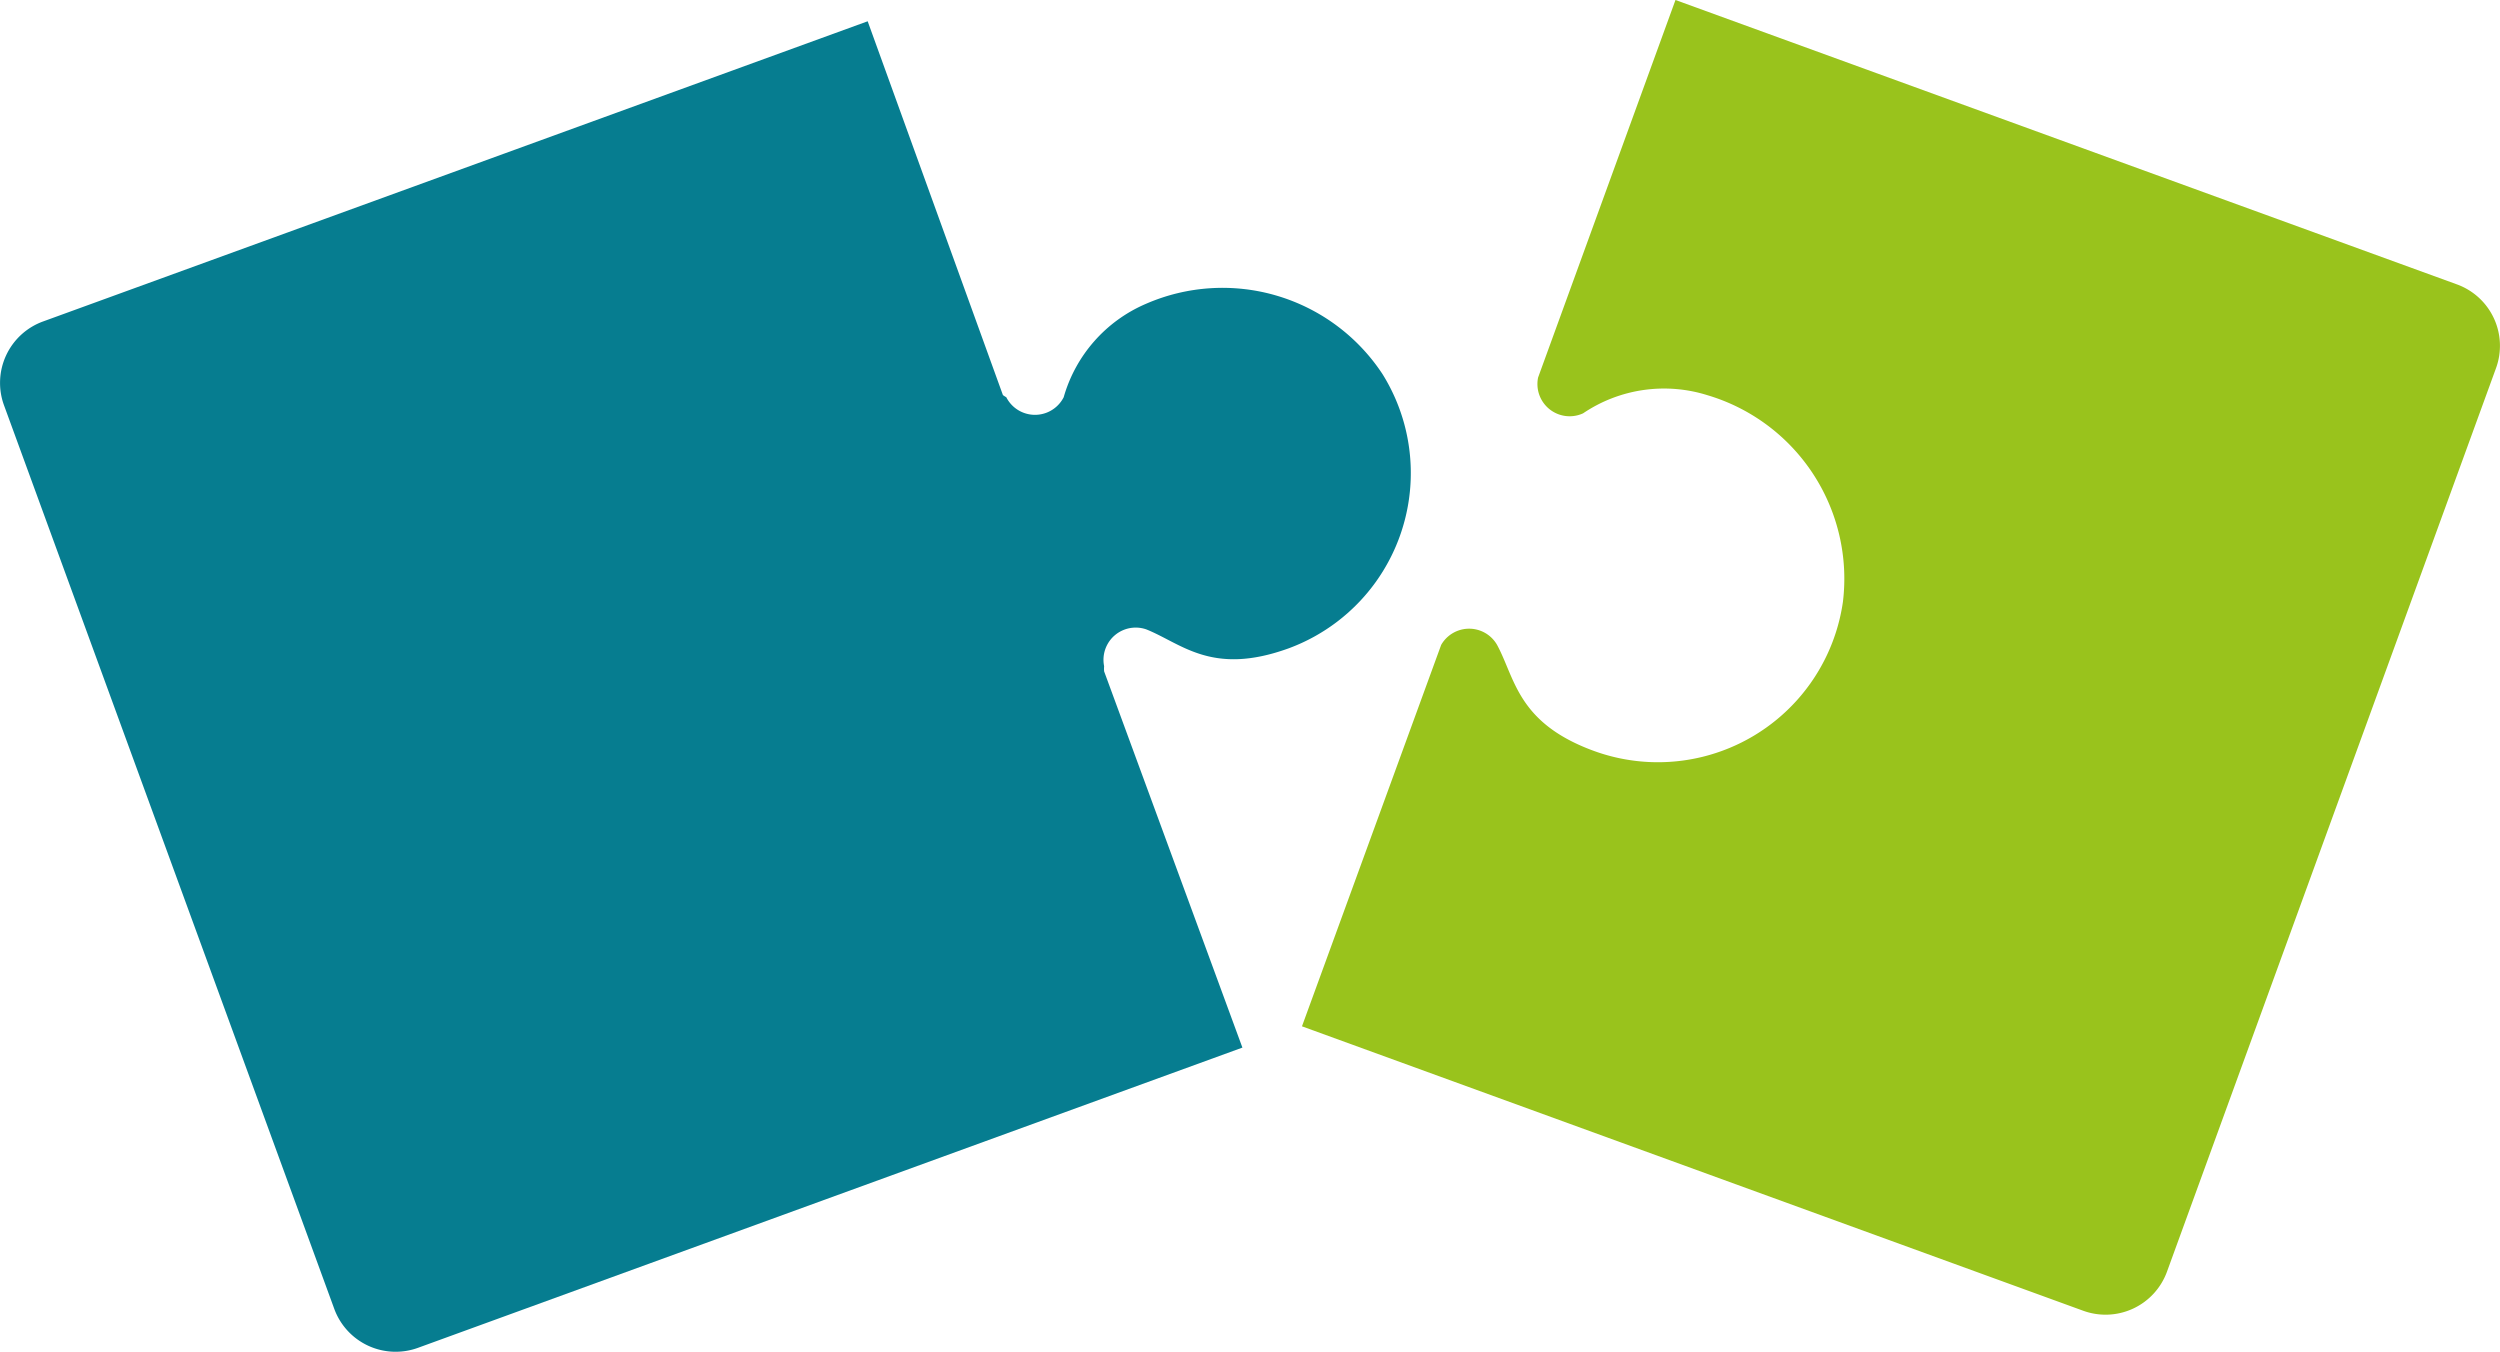
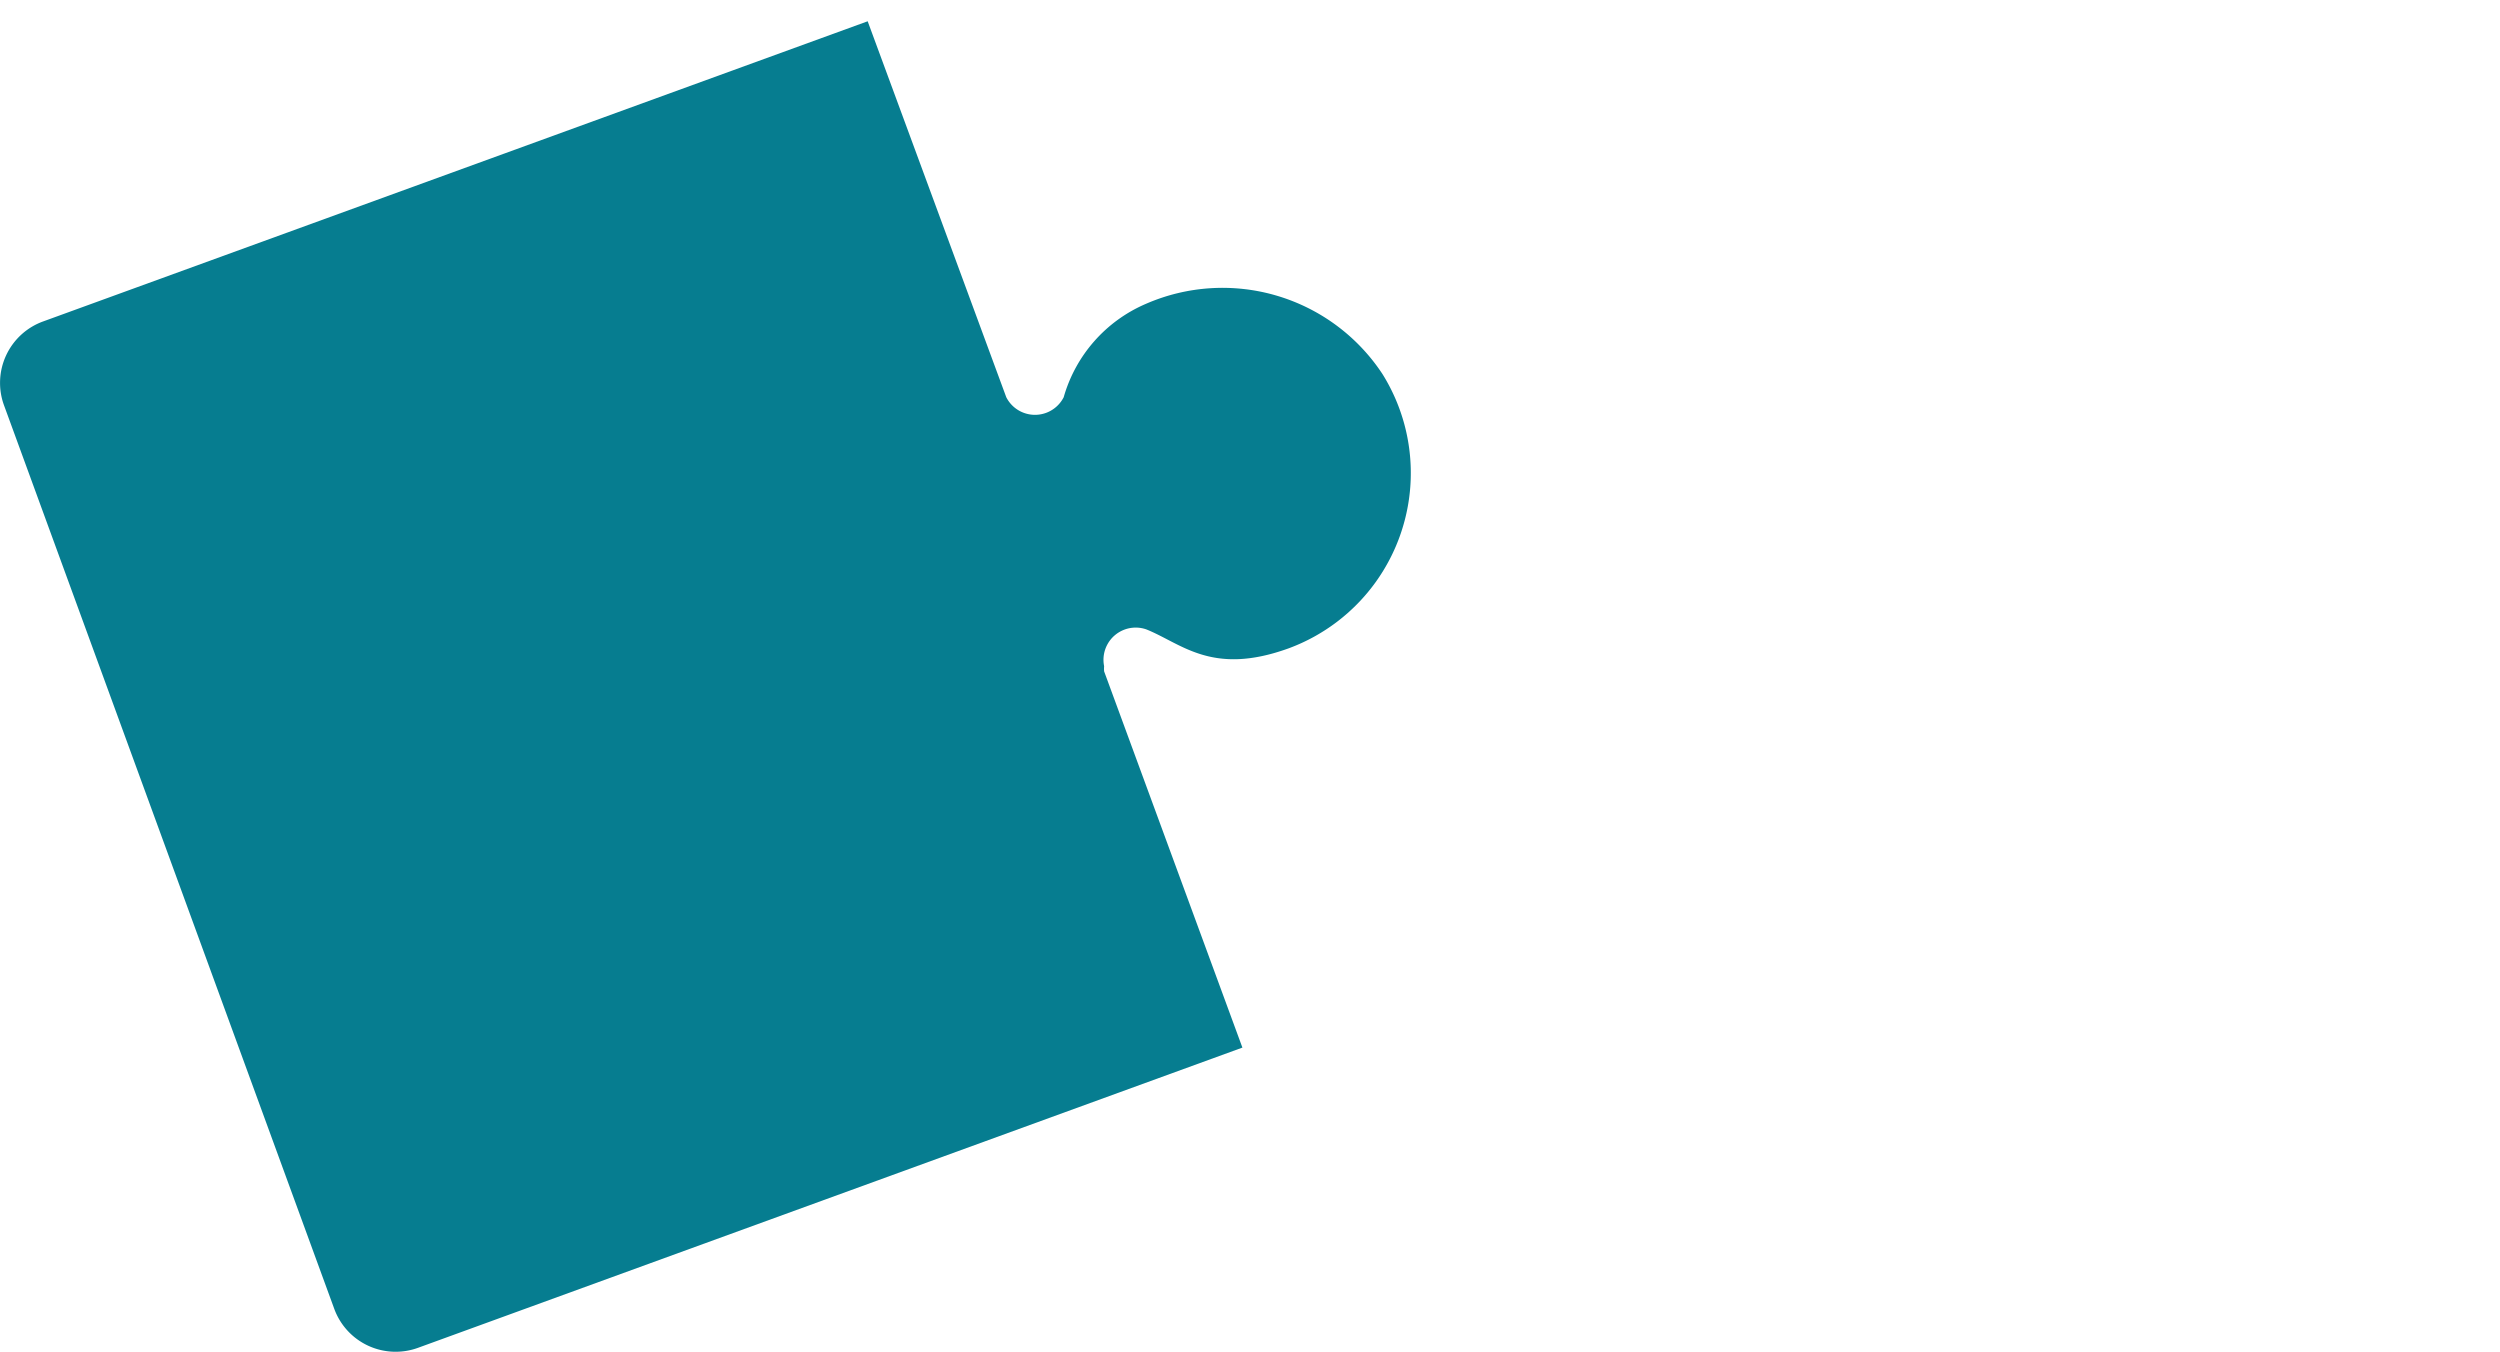
<svg xmlns="http://www.w3.org/2000/svg" viewBox="0 0 82.26 44.48">
  <defs>
    <style>.cls-1{fill:#99c31c;}.cls-2{fill:#067d90;}</style>
  </defs>
  <title>Fichier 55</title>
  <g id="Calque_2" data-name="Calque 2">
    <g id="PART">
-       <path class="cls-1" d="M80.85,9.36,55.13,0,50.61,12.42a1.06,1.06,0,0,0,1.48,1.18A4.76,4.76,0,0,1,56.17,13a6.3,6.3,0,0,1,4.47,6.8,6.15,6.15,0,0,1-8.19,4.91c-2.52-.92-2.59-2.38-3.19-3.49a1.06,1.06,0,0,0-1.84,0L42.84,33.77l25.71,9.36a2.15,2.15,0,0,0,2.75-1.28L82.13,12.11A2.15,2.15,0,0,0,80.85,9.36Z" />
-       <path class="cls-2" d="M45.49,12.31A6.3,6.3,0,0,0,37.7,10,4.76,4.76,0,0,0,35,13.07a1.06,1.06,0,0,1-1.89,0A1,1,0,0,1,33,13L28.55.7,1.41,10.58A2.15,2.15,0,0,0,.13,13.33L11,43.07a2.15,2.15,0,0,0,2.75,1.28l27.13-9.88L36.33,22.09a1,1,0,0,1,0-.17,1.06,1.06,0,0,1,1.39-1.21c1.17.47,2.16,1.54,4.69.62A6.15,6.15,0,0,0,45.49,12.31Z" />
+       <path class="cls-2" d="M45.49,12.31A6.3,6.3,0,0,0,37.7,10,4.76,4.76,0,0,0,35,13.07a1.06,1.06,0,0,1-1.89,0L28.55.7,1.41,10.58A2.15,2.15,0,0,0,.13,13.33L11,43.07a2.15,2.15,0,0,0,2.75,1.28l27.13-9.88L36.33,22.09a1,1,0,0,1,0-.17,1.06,1.06,0,0,1,1.39-1.21c1.17.47,2.16,1.54,4.69.62A6.15,6.15,0,0,0,45.49,12.31Z" />
    </g>
  </g>
</svg>